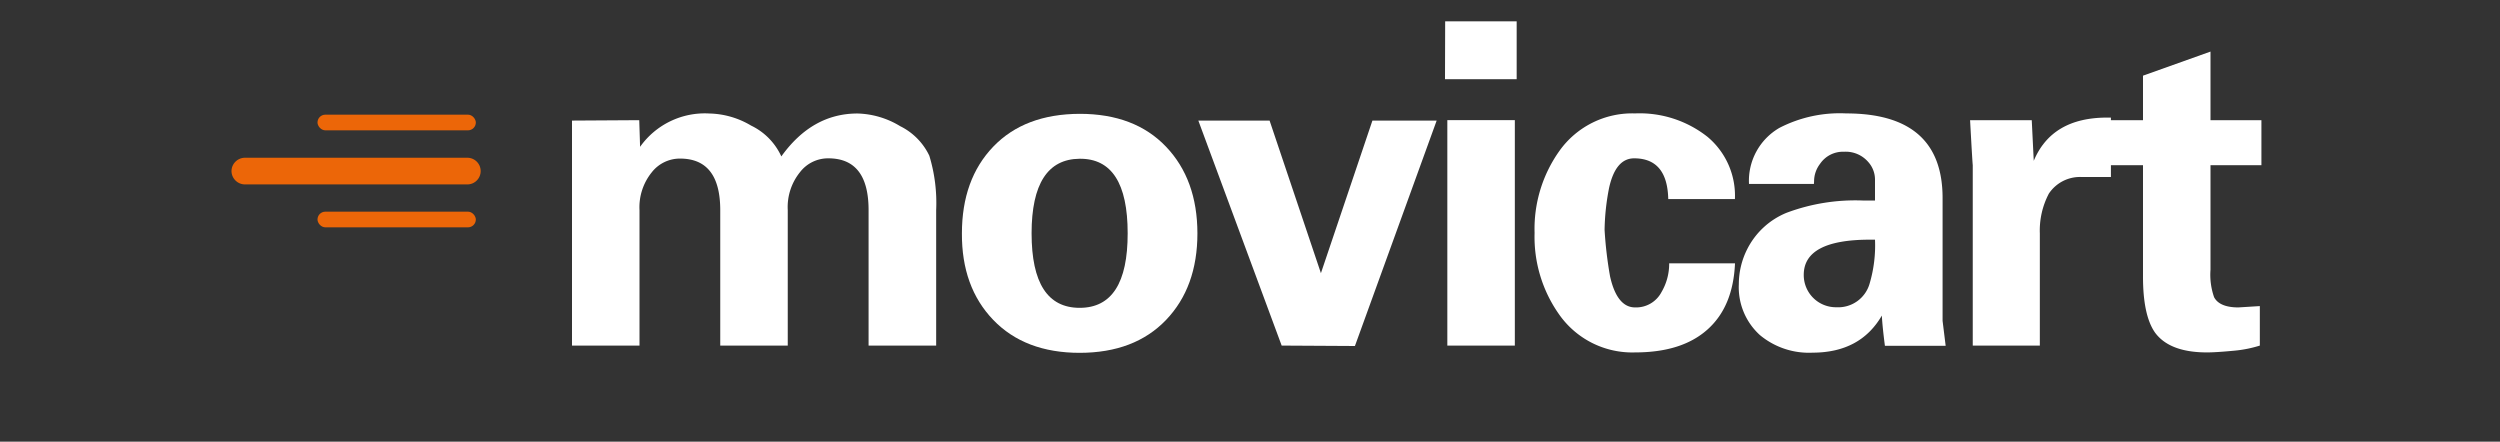
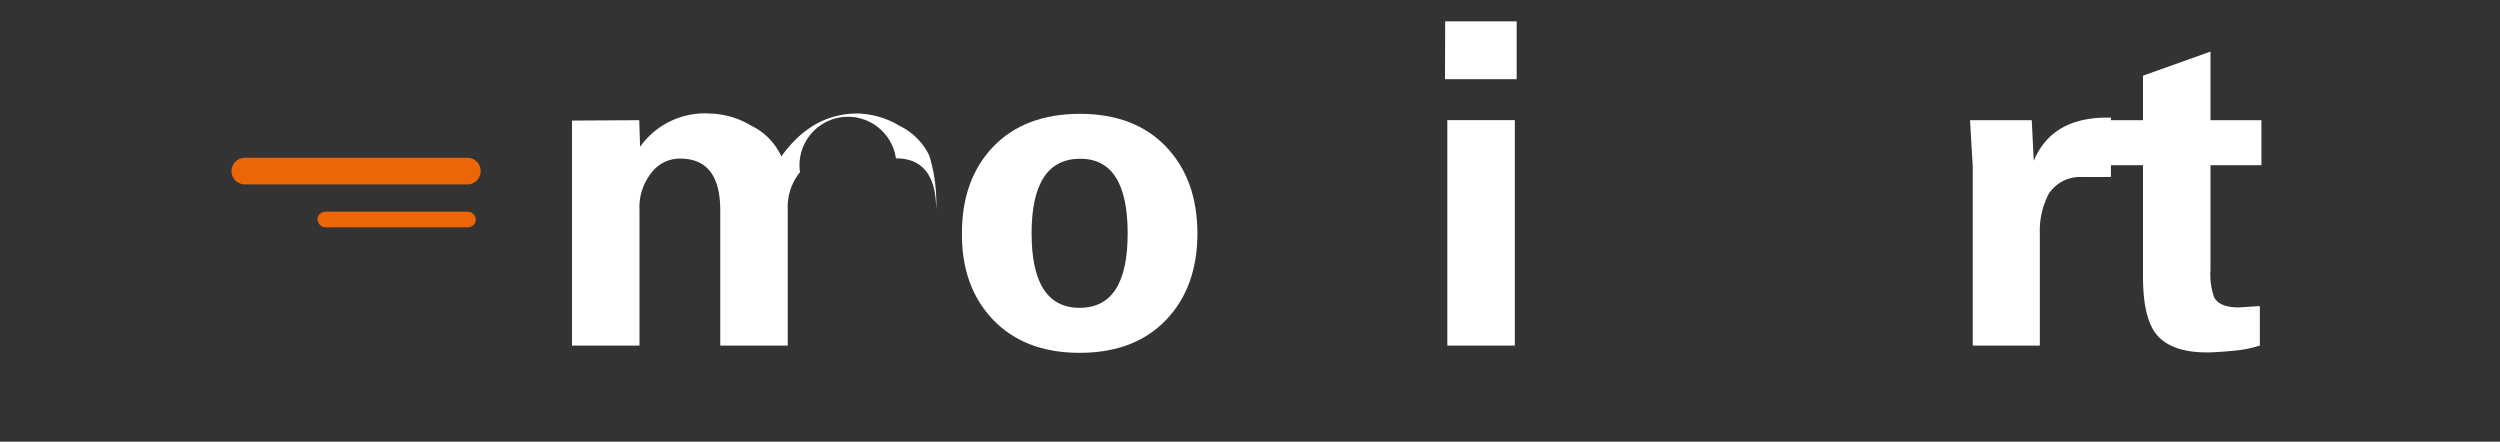
<svg xmlns="http://www.w3.org/2000/svg" id="Livello_1" data-name="Livello 1" viewBox="0 0 300 53">
  <rect x="0" y="0" width="300" height="53" fill="#333333" stroke="none" />
  <g id="movicart">
    <g>
      <path d="M27.78,20.53a1.62,1.62,0,0,1,1.63-1.6H56.08a1.6,1.6,0,1,1,0,3.2H29.41A1.62,1.62,0,0,1,27.78,20.53Z" style="fill: #ec6608" />
-       <rect x="38.1" y="13.76" width="19" height="1.88" rx="0.94" style="fill: #ec6608" />
      <rect x="38.1" y="25.4" width="19" height="1.88" rx="0.94" style="fill: #ec6608" />
    </g>
    <g>
-       <path d="M76.71,14.42l.1,3.2a9.52,9.52,0,0,1,8.32-4,10.17,10.17,0,0,1,5,1.45,7.61,7.61,0,0,1,3.63,3.7q3.7-5.16,9.16-5.15a10.33,10.33,0,0,1,5.1,1.52,7.59,7.59,0,0,1,3.5,3.55,19.44,19.44,0,0,1,.82,6.53V41.47h-8.11V25.21q0-6.21-4.83-6.21A4.25,4.25,0,0,0,96,20.66a6.67,6.67,0,0,0-1.47,4.55V41.47h-8.1V25.23c0-4.14-1.61-6.2-4.83-6.2a4.29,4.29,0,0,0-3.39,1.65,6.67,6.67,0,0,0-1.47,4.55V41.47h-8.1v-27Z" style="fill: #fff" />
+       <path d="M76.71,14.42l.1,3.2a9.52,9.52,0,0,1,8.32-4,10.17,10.17,0,0,1,5,1.45,7.61,7.61,0,0,1,3.63,3.7q3.7-5.16,9.16-5.15a10.33,10.33,0,0,1,5.1,1.52,7.59,7.59,0,0,1,3.5,3.55,19.44,19.44,0,0,1,.82,6.53V41.47V25.21q0-6.21-4.83-6.21A4.25,4.25,0,0,0,96,20.66a6.67,6.67,0,0,0-1.47,4.55V41.47h-8.1V25.23c0-4.14-1.61-6.2-4.83-6.2a4.29,4.29,0,0,0-3.39,1.65,6.67,6.67,0,0,0-1.47,4.55V41.47h-8.1v-27Z" style="fill: #fff" />
      <path d="M143.69,28q0,6.47-3.77,10.4t-10.35,3.94q-6.58,0-10.38-3.95T115.43,28q0-6.48,3.76-10.4t10.38-3.94q6.59,0,10.35,3.94T143.69,28Zm-19.9,0q0,8.94,5.77,8.94T135.32,28q0-9-5.76-8.95T123.79,28Z" style="fill: #fff" />
-       <path d="M153.8,41.47l-10-27h8.55l6.16,18.31,6.18-18.31h7.71l-9.81,27.05Z" style="fill: #fff" />
      <path d="M173.42,2.56H182V9.5h-8.6Zm.26,11.86h8.1V41.47h-8.1Z" style="fill: #fff" />
-       <path d="M208.19,23.89h-8c-.07-3.26-1.44-4.89-4.09-4.89q-2.21,0-3,3.5a28,28,0,0,0-.55,5.08,48.07,48.07,0,0,0,.66,5.6c.56,2.48,1.57,3.71,3,3.71a3.44,3.44,0,0,0,3.17-1.84,6.69,6.69,0,0,0,.92-3.45h7.9c-.15,3.46-1.24,6.1-3.3,7.94s-4.95,2.75-8.69,2.75a10.71,10.71,0,0,1-9.06-4.48,16.11,16.11,0,0,1-3-9.86,16.12,16.12,0,0,1,3-9.87,10.72,10.72,0,0,1,9.06-4.47,13.13,13.13,0,0,1,8.69,2.81A9.2,9.2,0,0,1,208.19,23.89Z" style="fill: #fff" />
-       <path d="M217.67,22.07h-7.79a7.33,7.33,0,0,1,3.66-6.73,15.8,15.8,0,0,1,8-1.73q11.56,0,11.57,10.13V38.5l.37,3h-7.29c-.18-1.38-.31-2.59-.37-3.63q-2.58,4.44-8.3,4.45a9.2,9.2,0,0,1-6.33-2.11,7.74,7.74,0,0,1-2.53-6.12,9.31,9.31,0,0,1,1-4.18,9.16,9.16,0,0,1,4.74-4.38,23.5,23.5,0,0,1,9.1-1.47H225V21.52a3.16,3.16,0,0,0-.81-2.08,3.57,3.57,0,0,0-2.91-1.23,3.32,3.32,0,0,0-2.88,1.46,3.45,3.45,0,0,0-.71,2.06ZM225,28.76h-.6q-7.95,0-7.95,4.22a3.86,3.86,0,0,0,3.91,3.89,3.92,3.92,0,0,0,4-2.86A16.1,16.1,0,0,0,225,28.76Z" style="fill: #fff" />
      <path d="M236.41,14.42h7.4l.24,4.88q2.17-5.19,8.81-5.19h.45v7.13h-3.53a4.49,4.49,0,0,0-3.92,2A9.49,9.49,0,0,0,244.78,28V41.47h-8.05l0-21.65Q236.68,19.37,236.41,14.42Z" style="fill: #fff" />
      <path d="M251.71,14.42h5.45V9.08l8.1-2.89v8.23h6.11v5.4h-6.11V32.37a8.14,8.14,0,0,0,.43,3.29c.43.82,1.41,1.23,2.92,1.23l2.57-.16v4.74a14.69,14.69,0,0,1-3.05.61c-1.47.14-2.57.21-3.29.21q-4.48,0-6.23-2.37-1.46-2.06-1.45-6.79V19.82h-5.45Z" style="fill: #fff" />
    </g>
  </g>
</svg>